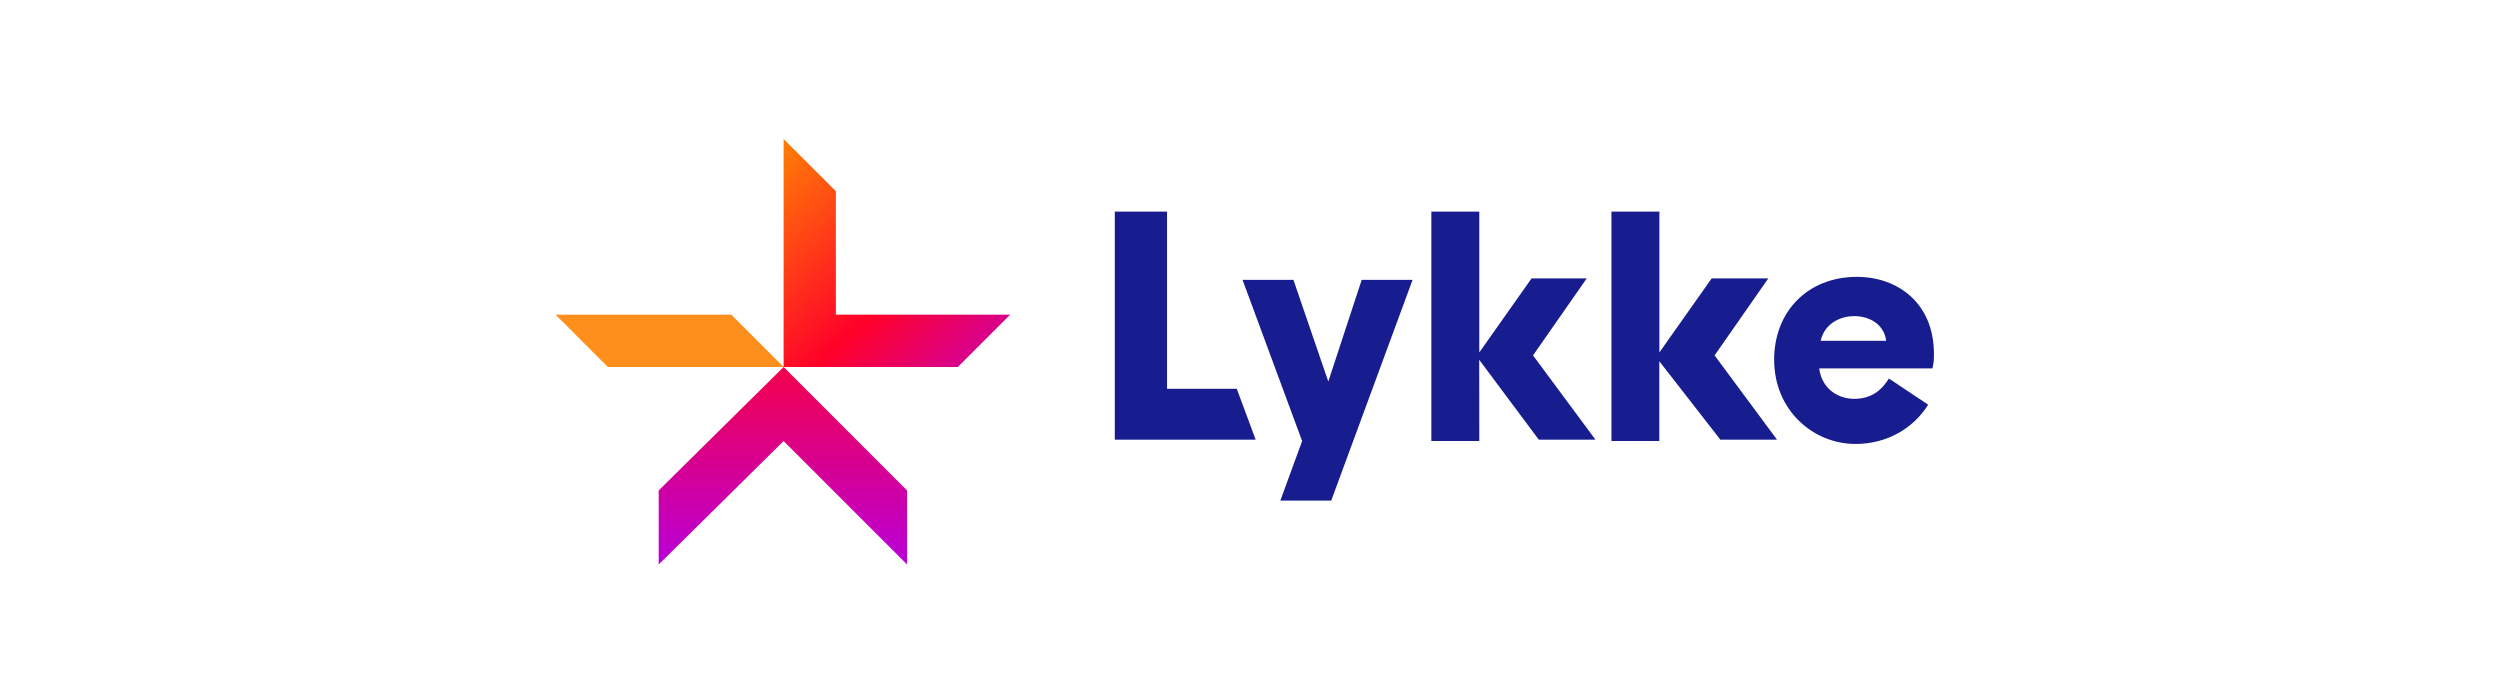
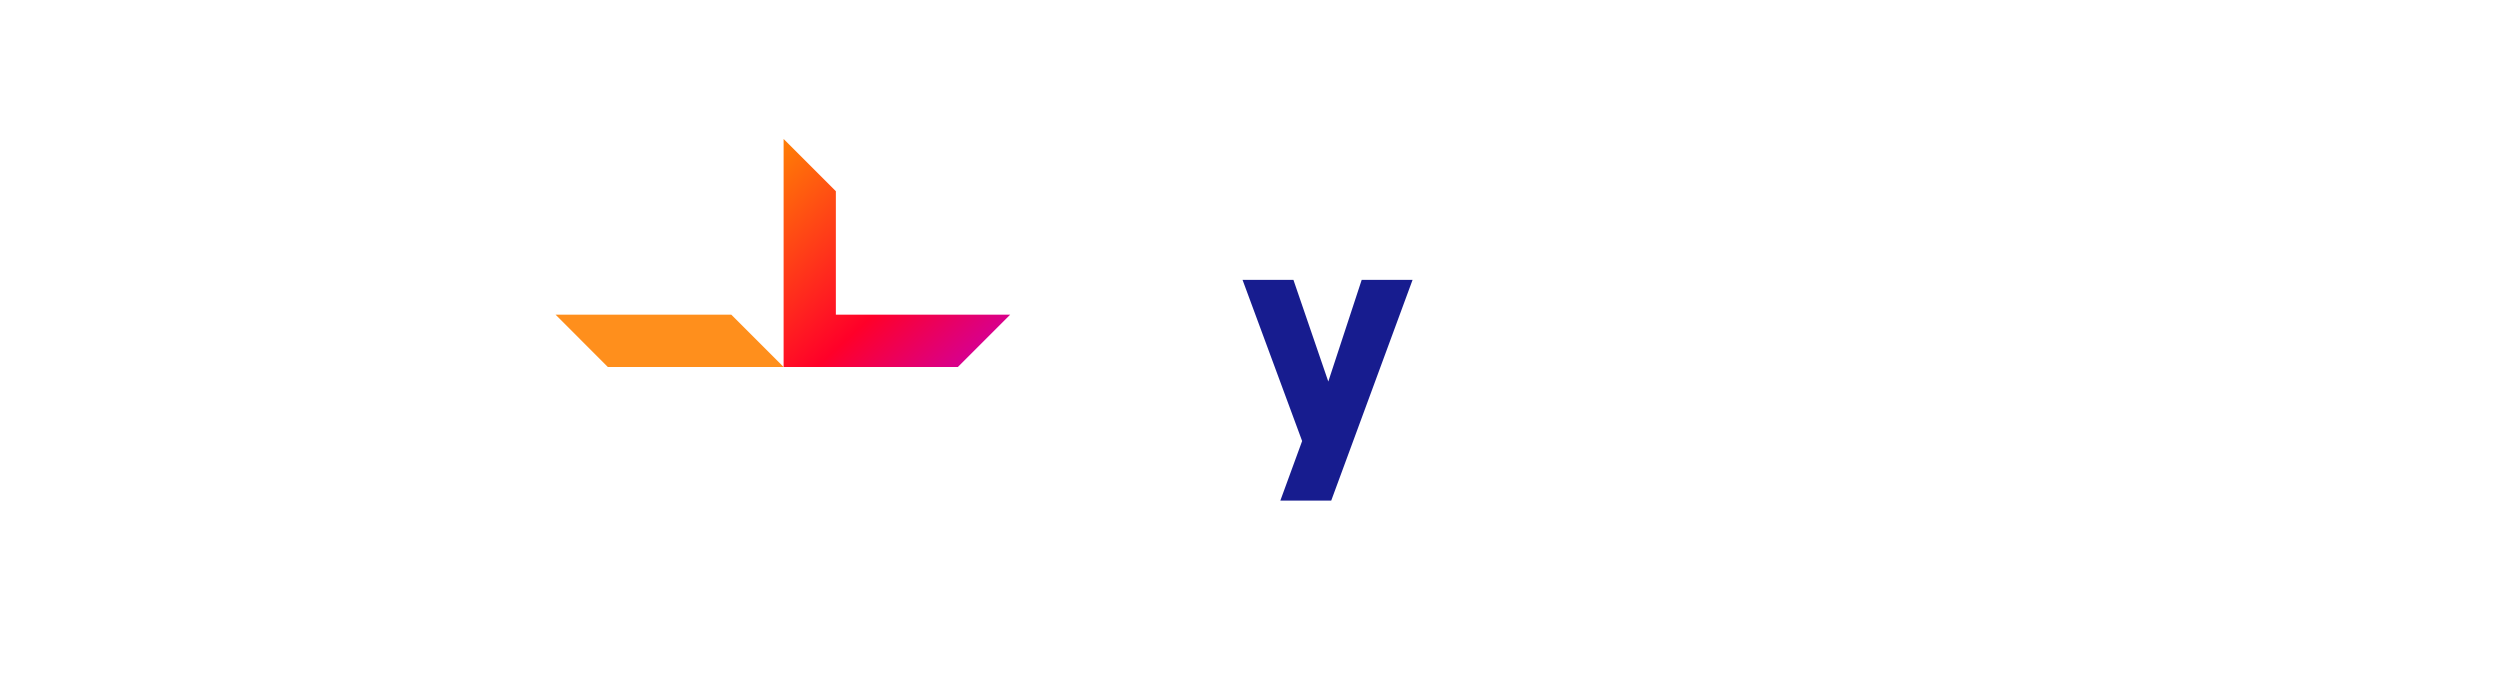
<svg xmlns="http://www.w3.org/2000/svg" width="180" height="50" viewBox="0 0 180 50" fill="none">
  <g clip-path="url(#clip0_7_7469)">
-     <path d="M47.426 40.643L56.42 31.754L65.308 40.643V35.312L56.42 26.424L47.426 35.312V40.643Z" fill="url(#paint0_linear_7_7469)" />
    <path d="M40 22.655H52.651L56.42 26.424H43.763L40 22.655Z" fill="#FF8F1C" />
    <path d="M72.734 22.655H60.182V13.766L56.42 10.004V26.424H68.965L72.734 22.655Z" fill="url(#paint1_linear_7_7469)" />
-     <path d="M80.265 15.235H84.027V27.992H89.048L90.406 31.655H80.265V15.235Z" fill="#171C8F" />
    <path d="M95.637 27.471L98.042 20.151H101.705L95.848 36.044H92.184L93.753 31.754L89.463 20.151H93.127L95.637 27.471Z" fill="#171C8F" />
-     <path d="M106.509 31.754H103.057V15.235H106.509V25.376L110.272 20.045H114.245L110.377 25.587L114.871 31.655H110.792L106.503 25.903C106.509 25.897 106.509 31.754 106.509 31.754Z" fill="#171C8F" />
-     <path d="M119.476 31.754H116.024V15.235H119.476V25.376L123.239 20.045H127.318L123.45 25.587L127.944 31.655H123.865L119.47 26.008V31.754H119.476Z" fill="#171C8F" />
-     <path d="M127.739 25.897C127.739 22.444 130.144 19.934 133.702 19.934C136.628 19.934 139.243 21.818 139.243 25.475C139.243 25.791 139.243 26.101 139.138 26.523H130.981C131.192 28.091 132.444 28.717 133.491 28.717C134.743 28.717 135.481 28.091 136.002 27.254L138.828 29.139C137.781 30.812 135.902 31.965 133.597 31.965C130.566 31.965 127.739 29.56 127.739 25.897ZM135.791 24.539V24.434C135.58 23.281 134.539 22.76 133.491 22.76C132.654 22.76 131.402 23.176 131.086 24.539H135.791Z" fill="#171C8F" />
  </g>
  <defs>
    <linearGradient id="paint0_linear_7_7469" x1="56.366" y1="23.042" x2="56.366" y2="44.439" gradientUnits="userSpaceOnUse">
      <stop stop-color="#FF0029" />
      <stop offset="1" stop-color="#AB00FF" />
    </linearGradient>
    <linearGradient id="paint1_linear_7_7469" x1="52.261" y1="11.159" x2="72.85" y2="33.531" gradientUnits="userSpaceOnUse">
      <stop stop-color="#FF9100" />
      <stop offset="0.515" stop-color="#FF0029" />
      <stop offset="1" stop-color="#AB00FF" />
    </linearGradient>
    <clipPath id="clip0_7_7469">
      <rect width="99.244" height="30.646" fill="white" transform="translate(40 10)" />
    </clipPath>
  </defs>
</svg>